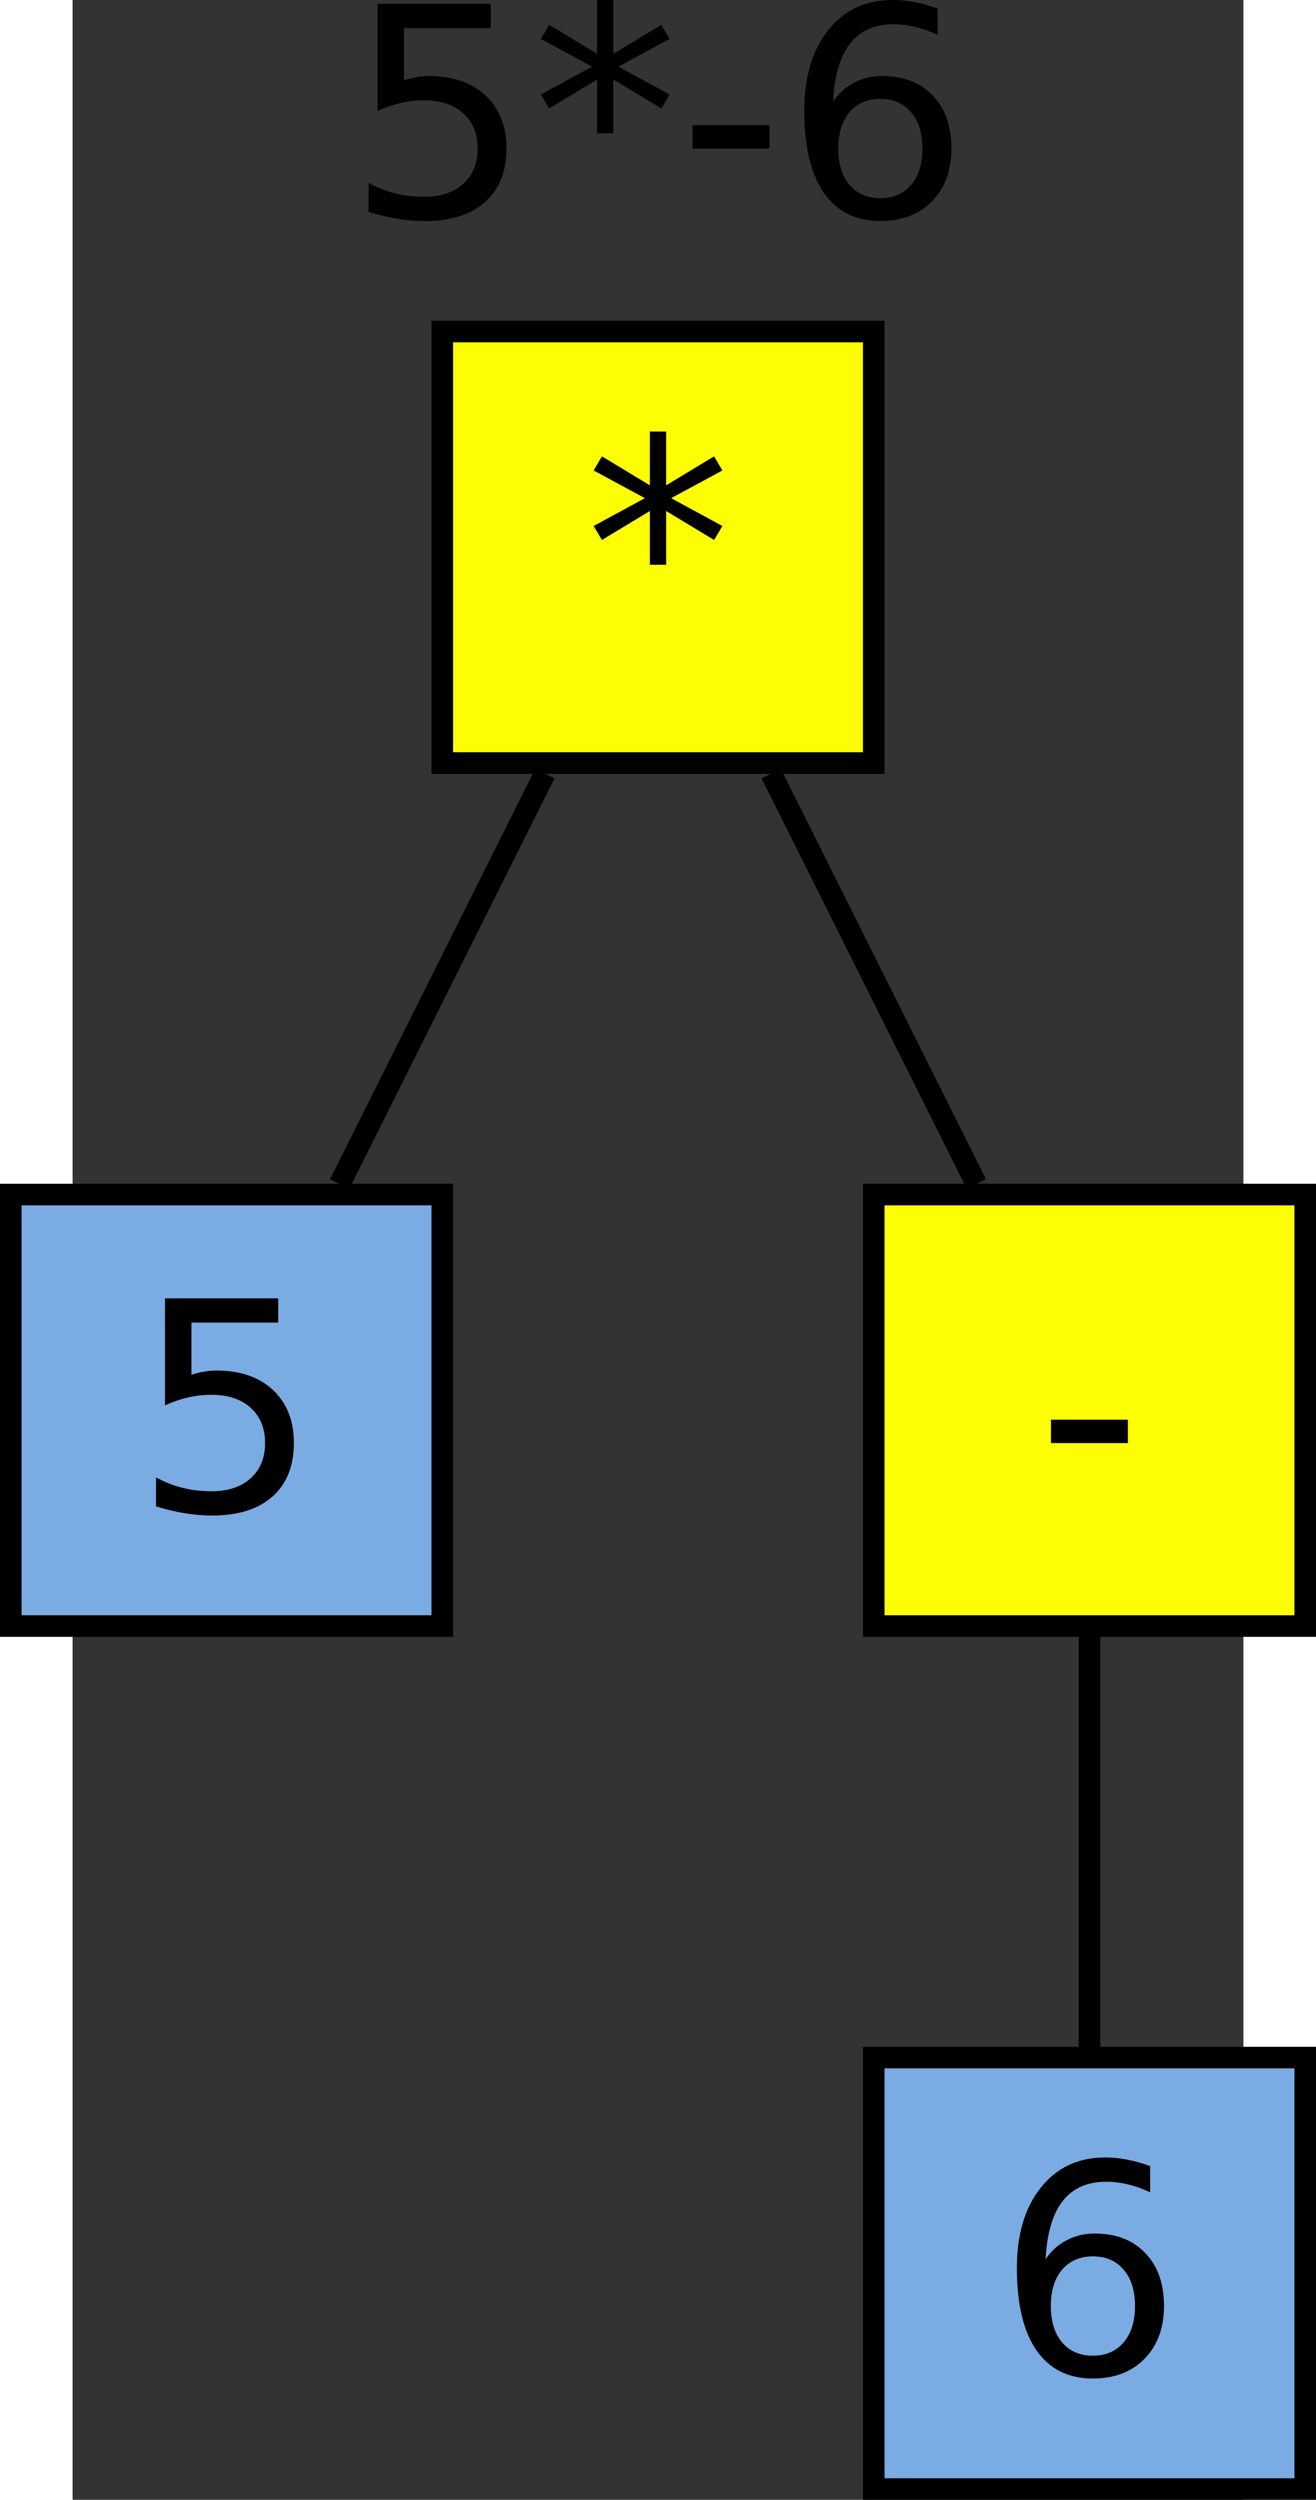
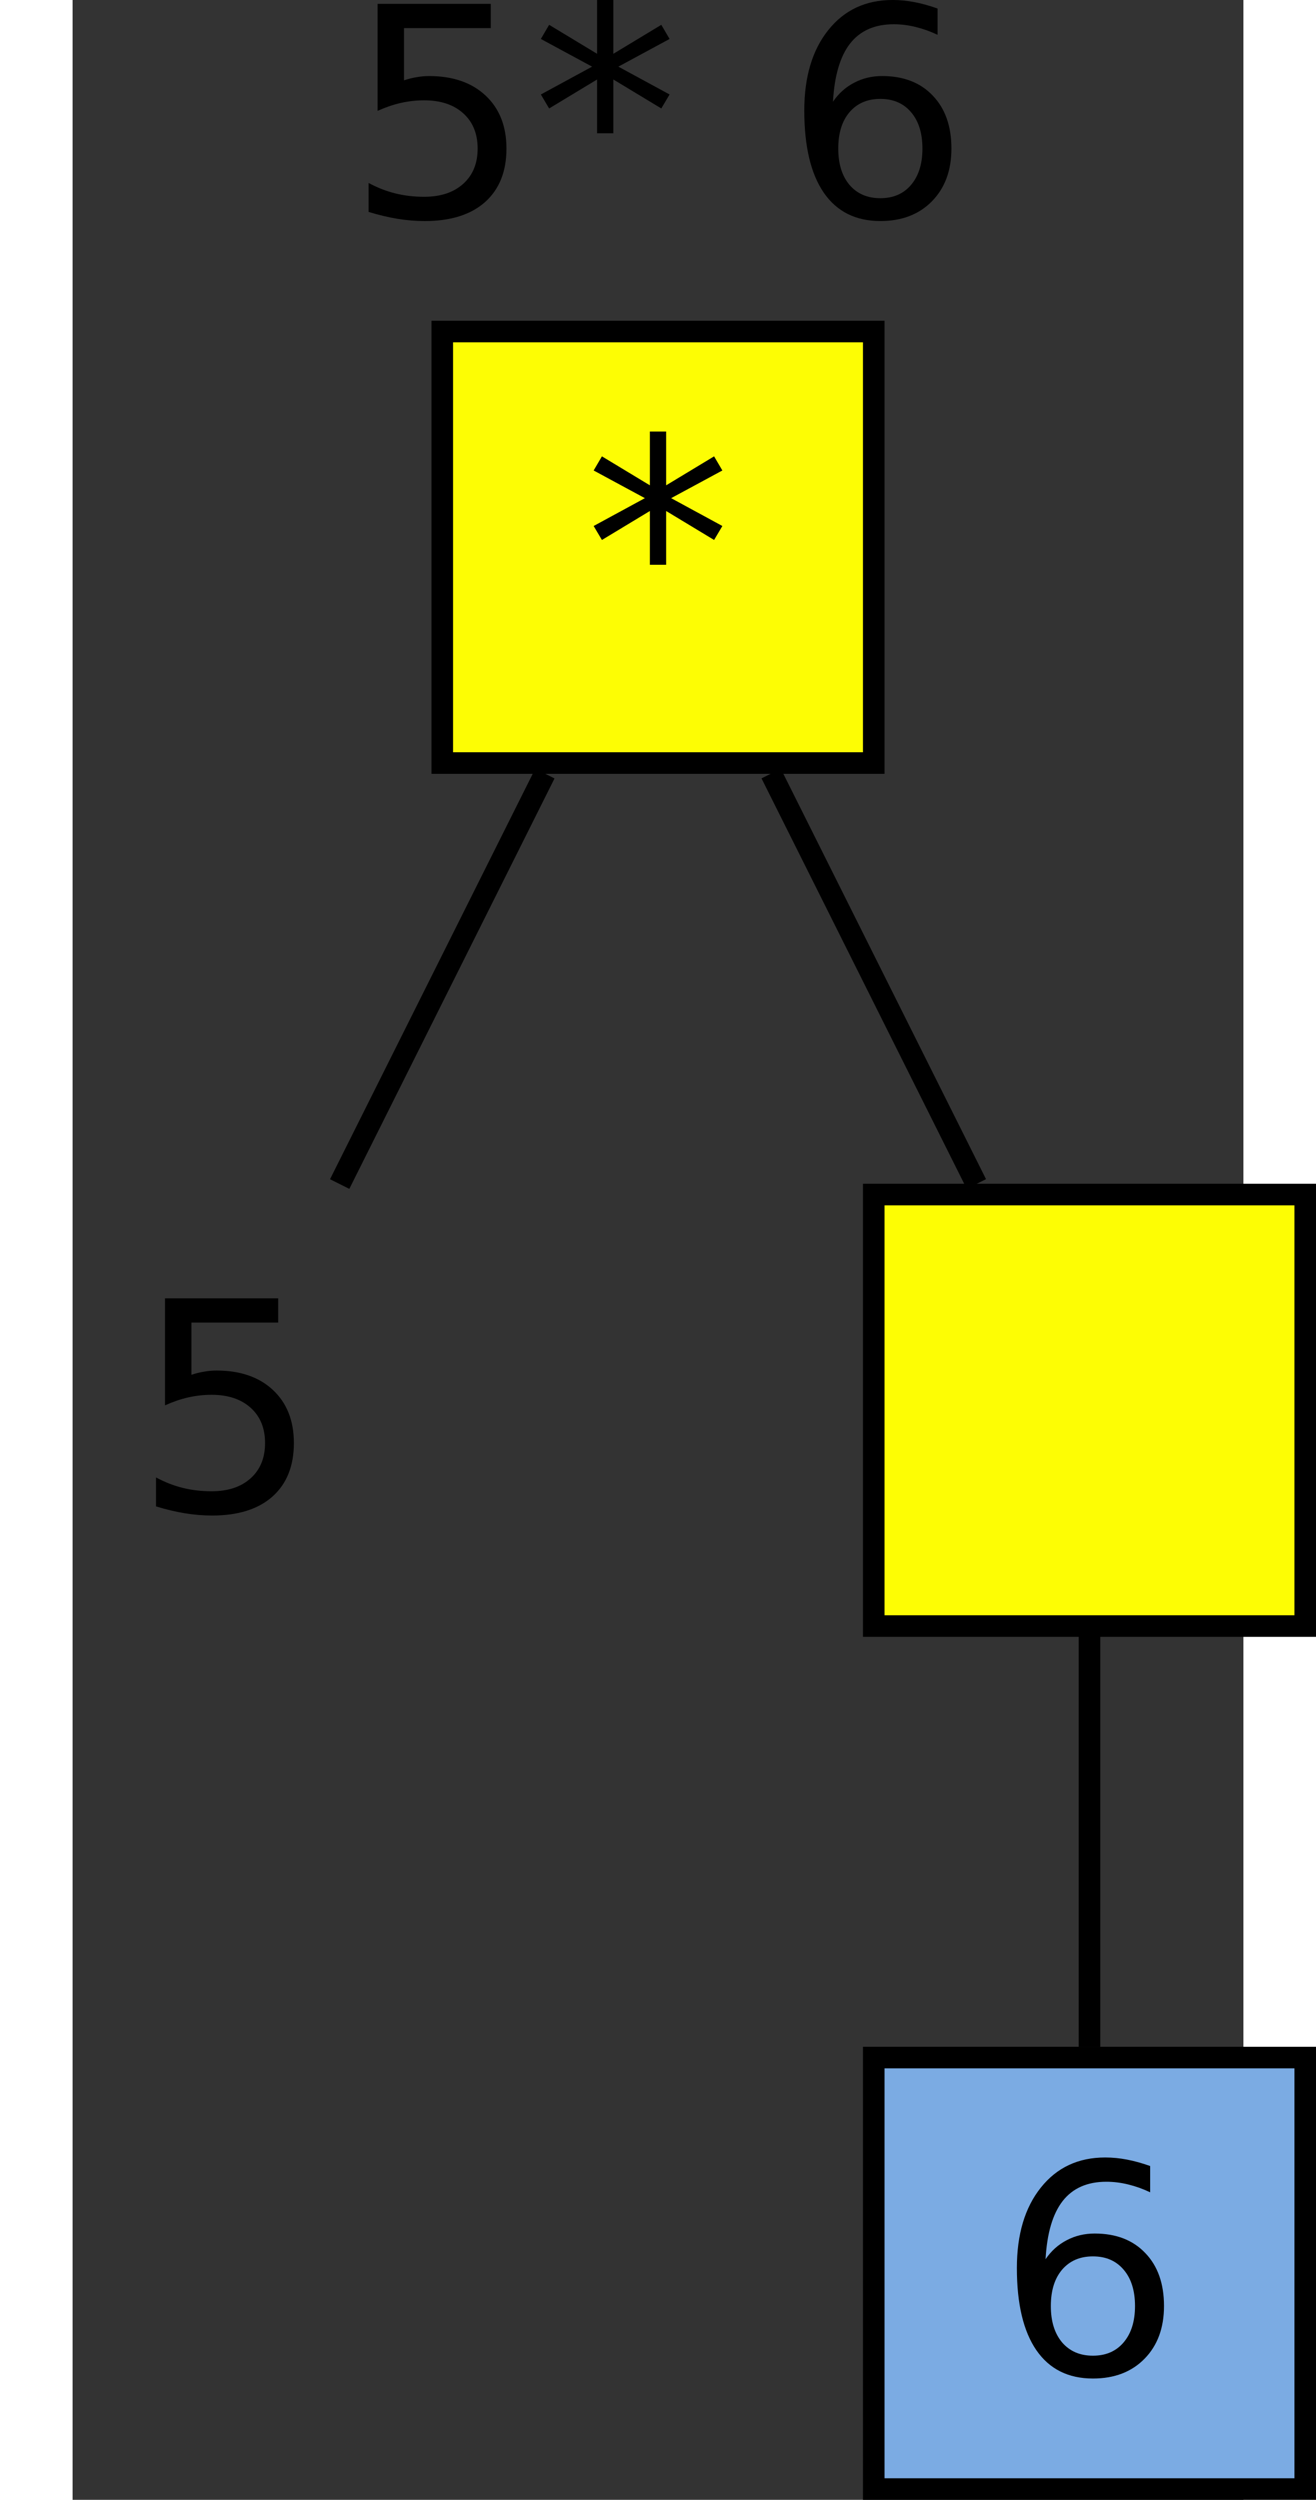
<svg xmlns="http://www.w3.org/2000/svg" id="svg39" width="6.177cm" height="11.733cm" version="1.1" viewBox="-22 64 108.54 231.73">
  <rect x="-22" y="64" width="108.54" height="231.73" fill="#333333" stroke="none" />
  <g id="Háttér" transform="translate(-7.729 -5.267)">
    <path id="rect4" d="m20 100h40v40h-40z" fill="#fdfd04" stroke="#000" stroke-width="2" />
    <g id="text8" aria-label="*">
      <path id="path26" d="m45.966 112.88-4.749 2.566 4.749 2.58-0.767 1.296-4.445-2.686v4.987h-1.508v-4.987l-4.445 2.686-0.767-1.296 4.749-2.58-4.749-2.566 0.767-1.31 4.445 2.686v-4.987h1.508v4.987l4.445-2.686z" style="" />
    </g>
    <path id="rect10" d="m60 260h40v40h-40z" fill="#7babe3" stroke="#000" stroke-width="2" />
    <g id="text14" aria-label="6">
      <path id="path30" d="m80.318 278.43q-1.799 0-2.857 1.23-1.045 1.23-1.045 3.373 0 2.13 1.045 3.373 1.058 1.23 2.857 1.23 1.799 0 2.844-1.23 1.058-1.244 1.058-3.373 0-2.143-1.058-3.373-1.045-1.23-2.844-1.23zm5.305-8.374v2.434q-1.005-0.476-2.037-0.728-1.019-0.251-2.024-0.251-2.646 0-4.048 1.786-1.389 1.786-1.587 5.397 0.781-1.151 1.958-1.76 1.177-0.622 2.593-0.622 2.977 0 4.696 1.812 1.733 1.799 1.733 4.908 0 3.043-1.799 4.882-1.799 1.839-4.789 1.839-3.426 0-5.239-2.619-1.812-2.633-1.812-7.62 0-4.683 2.223-7.461 2.223-2.791 5.966-2.791 1.005 0 2.024 0.198 1.032 0.198 2.143 0.595z" style="" />
    </g>
    <path id="rect16" d="m60 180h40v40h-40z" fill="#fdfd04" stroke="#000" stroke-width="2" />
    <g id="text20" aria-label="5*-6">
      <path id="path34" d="m14.005 69.624h10.491v2.249h-8.043v4.842q0.582-0.198 1.164-0.291 0.582-0.106 1.164-0.106 3.307 0 5.239 1.812 1.931 1.812 1.931 4.908 0 3.188-1.984 4.961-1.984 1.76-5.596 1.76-1.244 0-2.54-0.212-1.283-0.212-2.659-0.635v-2.686q1.191 0.648 2.461 0.966 1.27 0.318 2.686 0.318 2.289 0 3.625-1.204t1.336-3.268-1.336-3.268-3.625-1.204q-1.072 0-2.143 0.238-1.058 0.238-2.17 0.741z" style="" />
      <path id="path36" d="m41.072 72.878-4.749 2.567 4.749 2.58-0.767 1.296-4.445-2.686v4.987h-1.508v-4.987l-4.445 2.686-0.767-1.296 4.749-2.58-4.749-2.567 0.767-1.31 4.445 2.686v-4.987h1.508v4.987l4.445-2.686z" style="" />
-       <path id="path38" d="m43.201 80.869h7.13v2.17h-7.13z" style="" />
      <path id="path40" d="m60.611 78.434q-1.799 0-2.857 1.23-1.045 1.23-1.045 3.373 0 2.13 1.045 3.373 1.058 1.23 2.857 1.23 1.799 0 2.844-1.23 1.058-1.244 1.058-3.373 0-2.143-1.058-3.373-1.045-1.23-2.844-1.23zm5.305-8.374v2.434q-1.005-0.476-2.037-0.728-1.019-0.251-2.024-0.251-2.646 0-4.048 1.786-1.389 1.786-1.587 5.397 0.781-1.151 1.958-1.76 1.177-0.622 2.593-0.622 2.977 0 4.696 1.812 1.733 1.799 1.733 4.908 0 3.043-1.799 4.882-1.799 1.839-4.789 1.839-3.426 0-5.239-2.619-1.812-2.633-1.812-7.62 0-4.683 2.223-7.461 2.223-2.791 5.966-2.791 1.005 0 2.024 0.198 1.032 0.198 2.143 0.595z" style="" />
    </g>
    <g id="text24" aria-label="-">
-       <path id="path43" d="m76.428 200.87h7.13v2.17h-7.13z" style="" />
-     </g>
-     <path id="rect26" d="m-20 180h40v40h-40z" fill="#7babe3" stroke="#000" stroke-width="2" />
+       </g>
    <g id="text30" aria-label="5">
      <path id="path47" d="m-5.702 189.62h10.491v2.249h-8.043v4.842q0.582-0.198 1.164-0.291 0.582-0.106 1.164-0.106 3.307 0 5.239 1.812 1.931 1.812 1.931 4.908 0 3.188-1.984 4.961-1.984 1.76-5.596 1.76-1.244 0-2.54-0.212-1.283-0.212-2.659-0.635v-2.686q1.191 0.648 2.461 0.966t2.686 0.318q2.289 0 3.625-1.204 1.336-1.204 1.336-3.268 0-2.064-1.336-3.268-1.336-1.204-3.625-1.204-1.072 0-2.143 0.238-1.058 0.238-2.17 0.741z" style="" />
    </g>
    <path id="line32" d="m69.512 179.02-19.023-38.046" fill="none" stroke="#000" stroke-width="2" />
    <path id="line34" d="m29.512 140.98-19.023 38.046" fill="none" stroke="#000" stroke-width="2" />
    <path id="line36" d="m80 259.02v-38.046" fill="none" stroke="#000" stroke-width="2" />
  </g>
</svg>